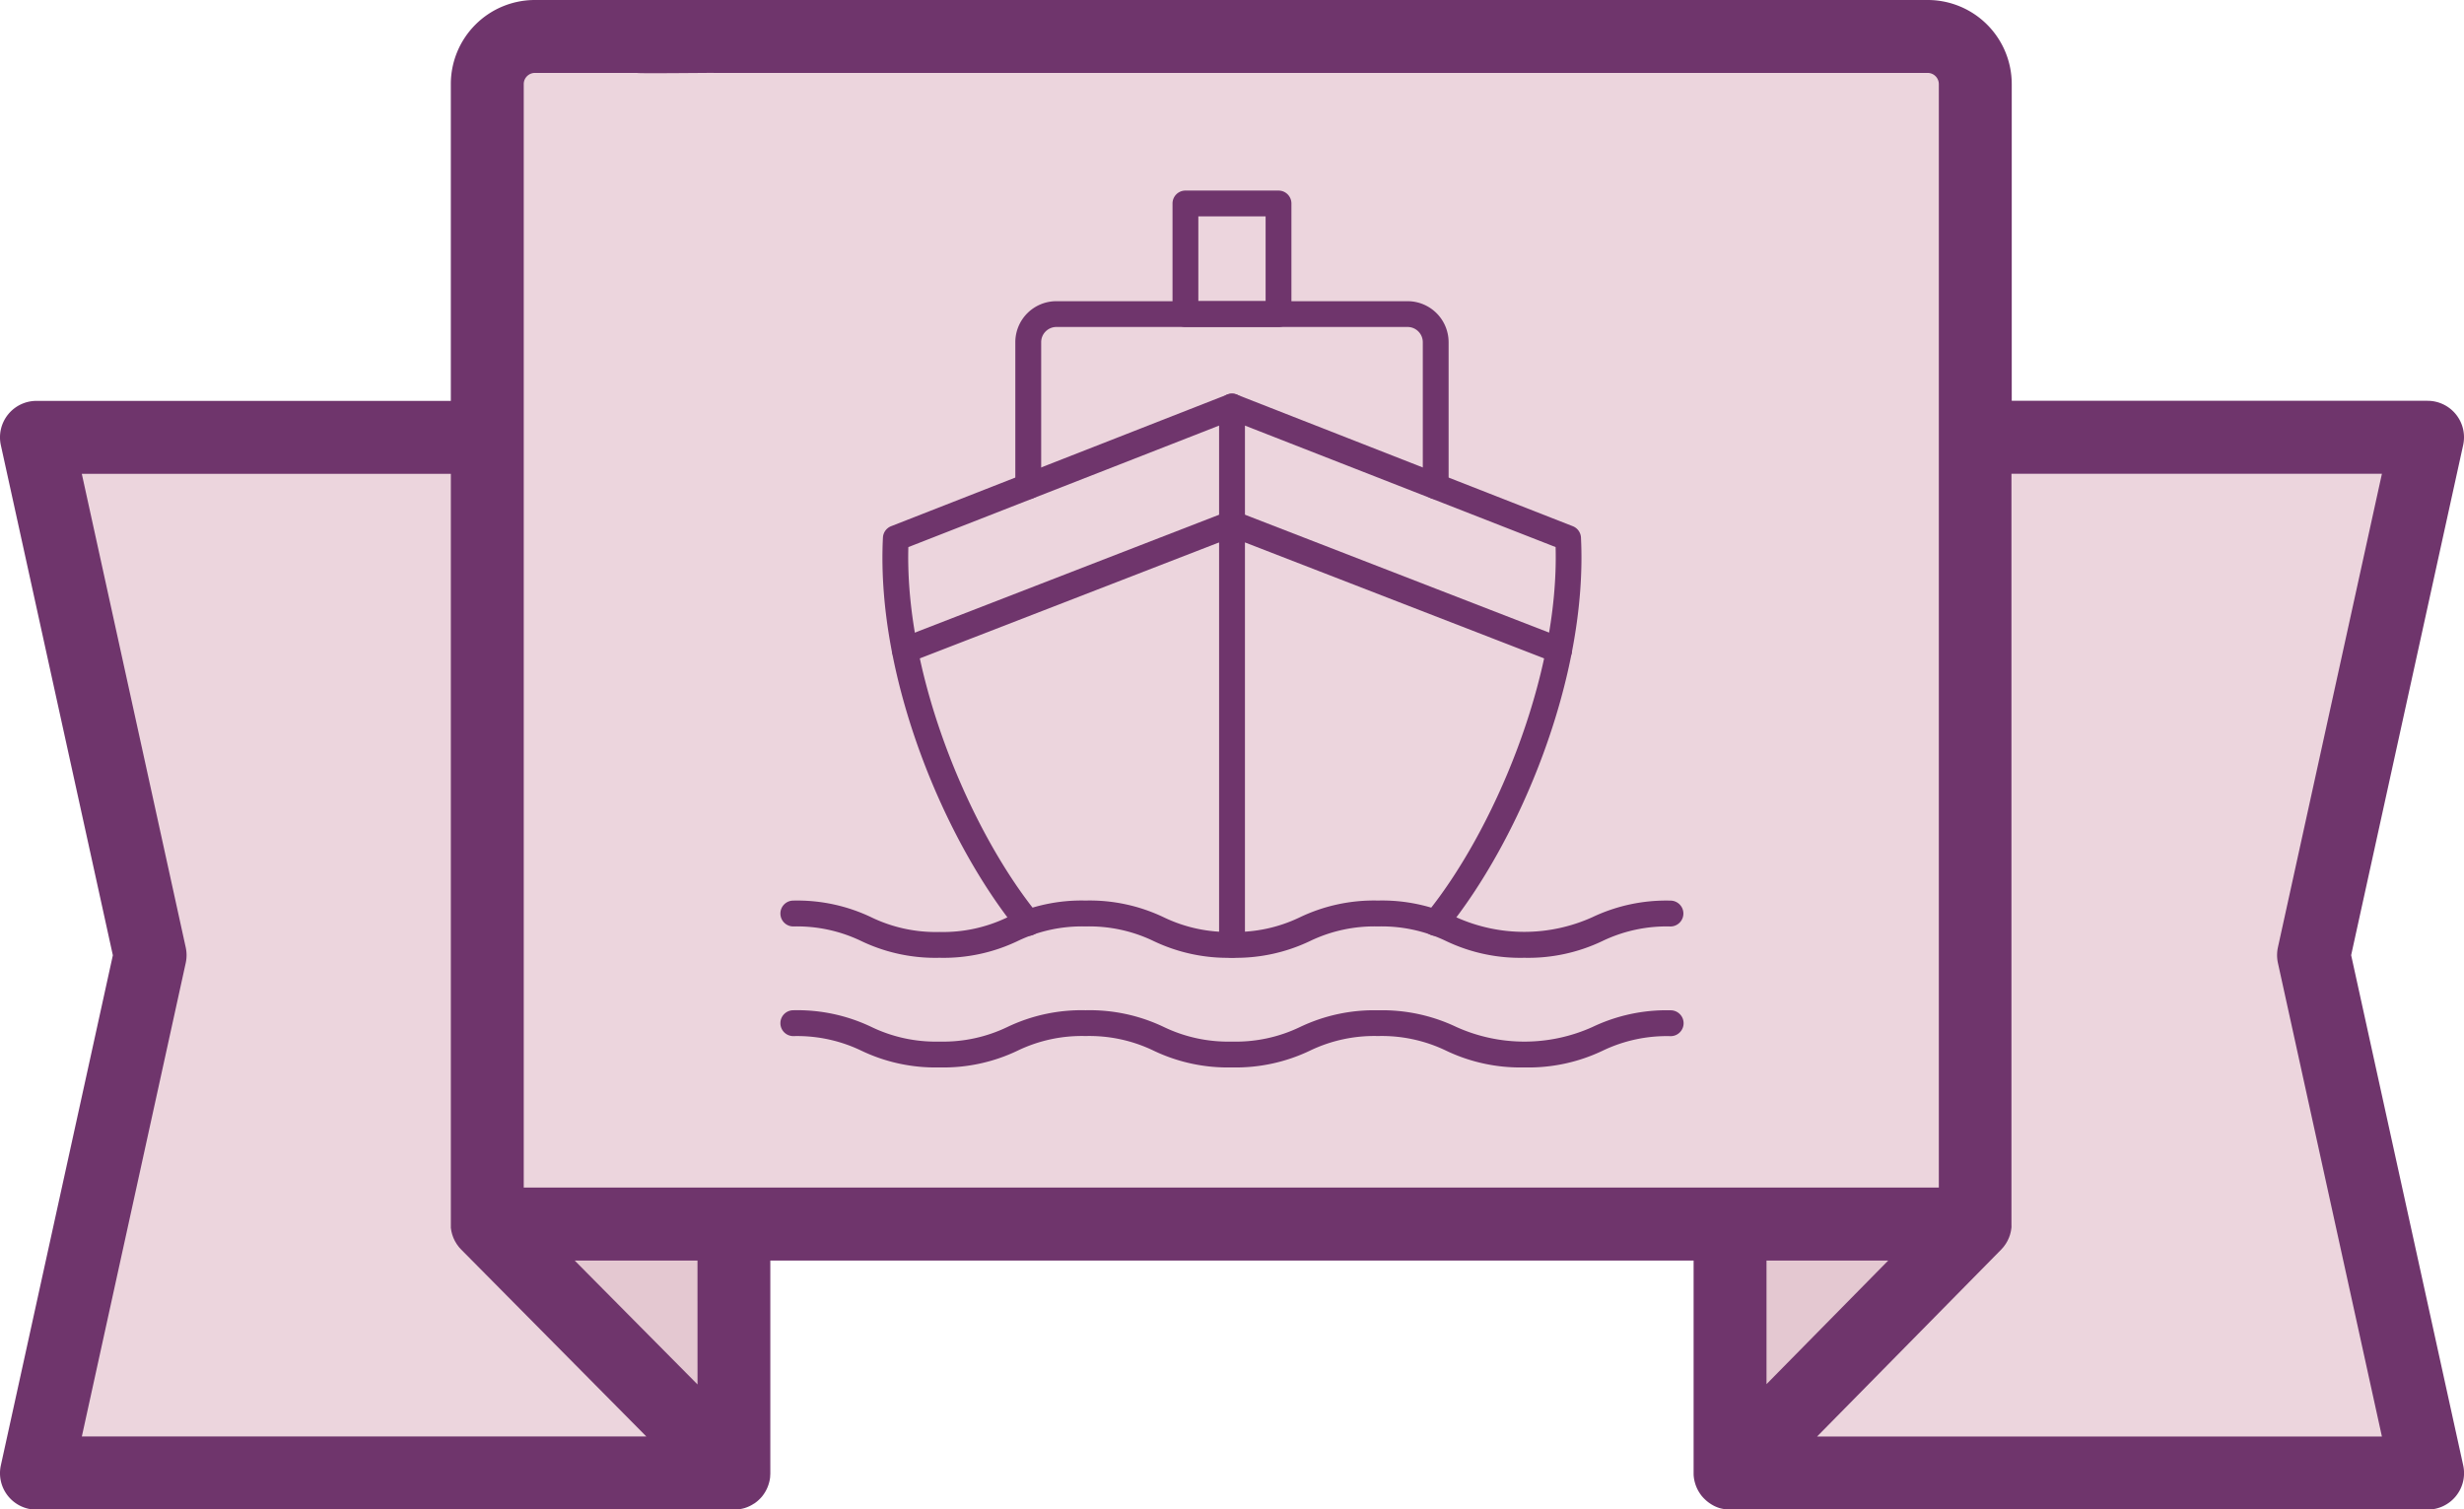
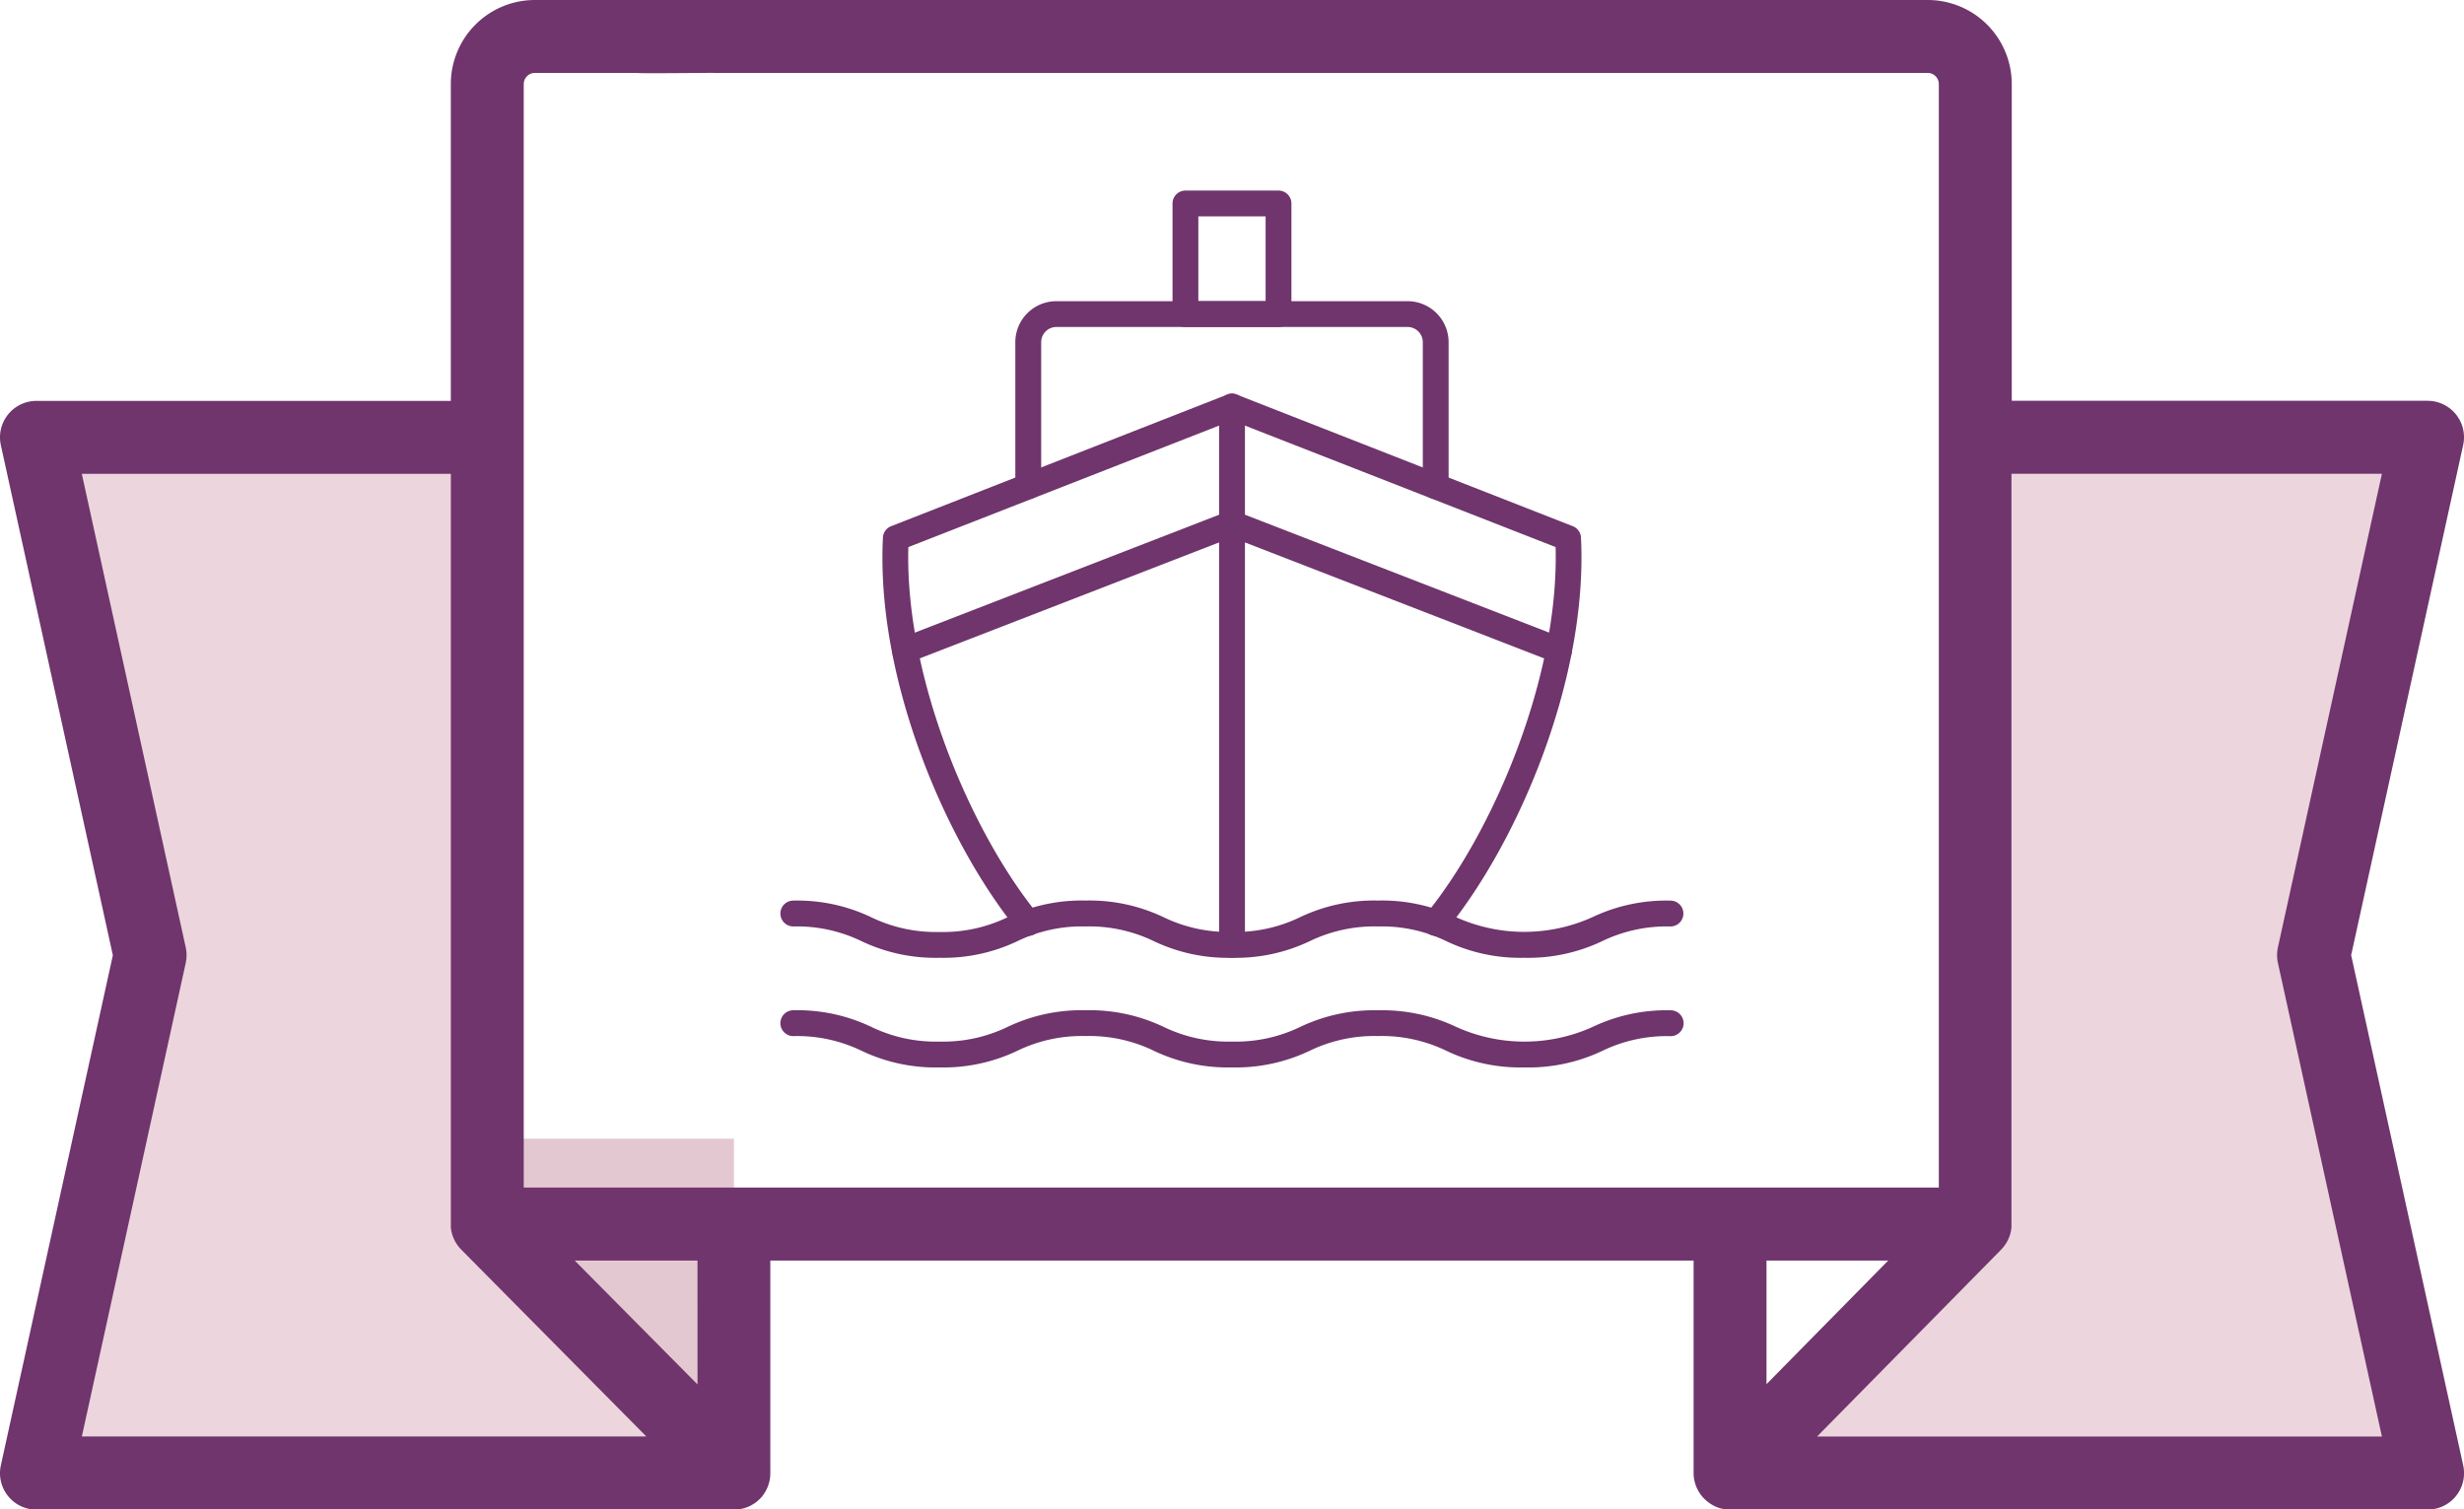
<svg xmlns="http://www.w3.org/2000/svg" width="104.824" height="64.214" viewBox="0 0 104.824 64.214">
  <g id="Gruppe_564" data-name="Gruppe 564" transform="translate(418 -1918.893)">
    <g id="ribbon_1_" data-name="ribbon (1)" transform="translate(-417.999 1819.718)">
      <g id="Gruppe_523" data-name="Gruppe 523" transform="translate(18.711 147.617)">
        <path id="Pfad_626" data-name="Pfad 626" d="M103.907,339.412v10.594H91.395V335.784h12.512Z" transform="translate(-91.395 -335.784)" fill="#e4c8d1" />
-         <path id="Pfad_627" data-name="Pfad 627" d="M372,339.412v10.594H359.493V335.784H372Z" transform="translate(-304.605 -335.784)" fill="#e4c8d1" />
      </g>
-       <path id="Pfad_628" data-name="Pfad 628" d="M164.555,157.268h-63.3v-48.5a2.027,2.027,0,0,1,2.021-2.021h59.261a2.027,2.027,0,0,1,2.021,2.021v48.5Z" transform="translate(-80.523 -6.023)" fill="#ecd5dd" />
      <g id="Gruppe_524" data-name="Gruppe 524" transform="translate(1.55 117.78)">
        <path id="Pfad_629" data-name="Pfad 629" d="M26.754,190.048H7.575l4.838,22.029L7.575,234.107H37.247L26.754,223.513Z" transform="translate(-7.575 -190.048)" fill="#ecd5dd" />
        <path id="Pfad_630" data-name="Pfad 630" d="M369.987,190.048h19.179l-4.838,22.029,4.838,22.029H359.493l10.433-10.594Z" transform="translate(-287.444 -190.048)" fill="#ecd5dd" />
      </g>
      <path id="Pfad_635" data-name="Pfad 635" d="M100.022,139.809l4.765-21.7a1.551,1.551,0,0,0-1.515-1.884H85.583V102.747a3.576,3.576,0,0,0-3.572-3.572H22.75a3.576,3.576,0,0,0-3.572,3.572v13.482H1.55a1.551,1.551,0,0,0-1.515,1.884l4.765,21.7-4.765,21.7a1.551,1.551,0,0,0,1.515,1.884H31.223a1.554,1.554,0,0,0,.208-.016l.047-.007a1.562,1.562,0,0,0,.2-.045h0a1.522,1.522,0,0,0,.193-.075l.036-.017a1.5,1.5,0,0,0,.172-.1l.006,0a1.6,1.6,0,0,0,.159-.123l.035-.032a1.548,1.548,0,0,0,.135-.141l0,0a1.563,1.563,0,0,0,.119-.167l.022-.036a1.544,1.544,0,0,0,.162-.388l.01-.039a1.566,1.566,0,0,0,.036-.2s0-.007,0-.01c0-.047.007-.095.007-.143V152.8H72.049v9.043c0,.05,0,.1.007.148,0,0,0,.005,0,.008a1.518,1.518,0,0,0,.036.2c0,.014.007.027.011.041a1.541,1.541,0,0,0,.162.386l.023.037a1.6,1.6,0,0,0,.118.166l.009.009a1.578,1.578,0,0,0,.131.136l.036.033a1.506,1.506,0,0,0,.158.122l.009.006a1.592,1.592,0,0,0,.168.1l.037.018a1.554,1.554,0,0,0,.192.075h0a1.551,1.551,0,0,0,.2.044l.048.007a1.584,1.584,0,0,0,.208.016h29.672a1.551,1.551,0,0,0,1.515-1.884ZM22.28,102.747a.477.477,0,0,1,.47-.47h4.358c-.021.032,3.274-.008,3.253,0h51.65a.477.477,0,0,1,.47.47v46.947H22.28Zm-18.8,57.541L7.9,140.142a1.552,1.552,0,0,0,0-.665L3.479,119.331h15.7v31.914c0,.017,0,.033,0,.049,0,.033,0,.066,0,.1s.007.05.01.075.007.05.012.076.012.053.019.079.011.046.018.068.017.051.026.076.016.045.025.067.021.047.032.07.021.045.033.067.026.044.039.066.025.043.039.064.033.045.05.068.026.036.04.054.048.055.074.082c.009.01.017.02.027.03l0,0h0l7.871,7.946H3.479Zm26.193-2.218L24.448,152.8h5.224ZM80.328,152.8l-5.178,5.258V152.8ZM77.3,160.287l7.834-7.954c.012-.012.022-.025.033-.037s.044-.048.065-.073.028-.038.042-.057.032-.043.047-.065.027-.044.04-.066.026-.042.037-.064.023-.046.033-.069.021-.045.031-.068.017-.046.026-.07.018-.049.025-.074.012-.047.018-.071.013-.05.018-.076.008-.052.012-.079.007-.047.01-.071,0-.064,0-.1c0-.017,0-.033,0-.05V119.33h15.76l-4.424,20.146a1.551,1.551,0,0,0,0,.665l4.424,20.146H77.3Z" transform="translate(0)" fill="#6f356c" />
    </g>
    <g id="ship" transform="translate(-386.794 1923.989)">
      <path id="Pfad_654" data-name="Pfad 654" d="M16.1,41.822a.549.549,0,0,1-.425-.2c-3.09-3.776-6.06-10.74-5.756-16.744a.549.549,0,0,1,.348-.483l14.3-5.6a.549.549,0,0,1,.4,0l14.3,5.6a.549.549,0,0,1,.348.483c.3,6.008-2.67,12.971-5.762,16.744a.549.549,0,0,1-.848-.7c2.829-3.449,5.684-10.042,5.531-15.639L24.769,19.9,11,25.284c-.153,5.592,2.7,12.189,5.525,15.639a.549.549,0,0,1-.424.9Z" transform="translate(-3.563 -7.106)" fill="#6f356c" />
      <path id="Pfad_655" data-name="Pfad 655" d="M39.02,34.314a.549.549,0,0,1-.2-.037L25.108,28.963,11.394,34.277a.549.549,0,1,1-.4-1.023L24.91,27.862a.549.549,0,0,1,.4,0l13.912,5.392a.549.549,0,0,1-.2,1.061Z" transform="translate(-3.902 -11.197)" fill="#6f356c" />
      <path id="Pfad_656" data-name="Pfad 656" d="M33.641,60.487a7.314,7.314,0,0,1-3.326-.711,6.306,6.306,0,0,0-2.9-.622,6.3,6.3,0,0,0-2.892.622,7.31,7.31,0,0,1-3.325.711,7.313,7.313,0,0,1-3.326-.711,6.3,6.3,0,0,0-2.894-.622,6.293,6.293,0,0,0-2.892.622,7.309,7.309,0,0,1-3.325.711,7.3,7.3,0,0,1-3.325-.711,6.294,6.294,0,0,0-2.892-.622.549.549,0,1,1,0-1.1,7.3,7.3,0,0,1,3.324.713,6.3,6.3,0,0,0,2.892.622,6.3,6.3,0,0,0,2.893-.624,7.305,7.305,0,0,1,3.325-.713,7.311,7.311,0,0,1,3.326.713,6.306,6.306,0,0,0,2.894.622,6.3,6.3,0,0,0,2.893-.622,7.305,7.305,0,0,1,3.325-.713,7.325,7.325,0,0,1,3.327.71,7.047,7.047,0,0,0,5.79,0,7.314,7.314,0,0,1,3.326-.707.549.549,0,1,1,0,1.1,6.306,6.306,0,0,0-2.9.622A7.313,7.313,0,0,1,33.641,60.487Z" transform="translate(0 -24.838)" fill="#6f356c" />
      <path id="Pfad_657" data-name="Pfad 657" d="M33.641,68.989a7.314,7.314,0,0,1-3.327-.713,6.306,6.306,0,0,0-2.9-.622,6.3,6.3,0,0,0-2.892.622,7.31,7.31,0,0,1-3.325.713,7.313,7.313,0,0,1-3.326-.713,6.3,6.3,0,0,0-2.894-.622,6.293,6.293,0,0,0-2.892.622,7.309,7.309,0,0,1-3.325.713,7.3,7.3,0,0,1-3.324-.713,6.294,6.294,0,0,0-2.892-.619.549.549,0,1,1,0-1.1,7.3,7.3,0,0,1,3.324.711,6.3,6.3,0,0,0,2.892.622,6.3,6.3,0,0,0,2.893-.622,7.305,7.305,0,0,1,3.325-.711,7.311,7.311,0,0,1,3.326.711,6.306,6.306,0,0,0,2.894.622A6.3,6.3,0,0,0,24.1,67.27a7.305,7.305,0,0,1,3.325-.711,7.325,7.325,0,0,1,3.327.71,7.047,7.047,0,0,0,5.79,0,7.314,7.314,0,0,1,3.326-.71.549.549,0,1,1,0,1.1,6.306,6.306,0,0,0-2.9.622A7.313,7.313,0,0,1,33.641,68.989Z" transform="translate(0 -28.676)" fill="#6f356c" />
      <path id="Pfad_658" data-name="Pfad 658" d="M36.549,42.754A.549.549,0,0,1,36,42.205v-22.9a.549.549,0,1,1,1.1,0v22.9A.549.549,0,0,1,36.549,42.754Z" transform="translate(-15.343 -7.106)" fill="#6f356c" />
      <path id="Pfad_659" data-name="Pfad 659" d="M38.088,20.009a.549.549,0,0,1-.549-.549V13.331a.648.648,0,0,0-.646-.647H21.95a.648.648,0,0,0-.646.647V19.46a.549.549,0,0,1-1.1,0V13.331a1.746,1.746,0,0,1,1.744-1.744H36.893a1.746,1.746,0,0,1,1.744,1.744V19.46A.549.549,0,0,1,38.088,20.009Z" transform="translate(-8.216 -3.87)" fill="#6f356c" />
      <path id="Pfad_660" data-name="Pfad 660" d="M36.9,8.814h-3.96a.549.549,0,0,1-.549-.549V3.56a.549.549,0,0,1,.549-.549H36.9a.549.549,0,0,1,.549.549V8.266A.549.549,0,0,1,36.9,8.814Zm-3.411-1.1h2.862V4.108H33.489Z" transform="translate(-13.715)" fill="#6f356c" />
    </g>
  </g>
</svg>